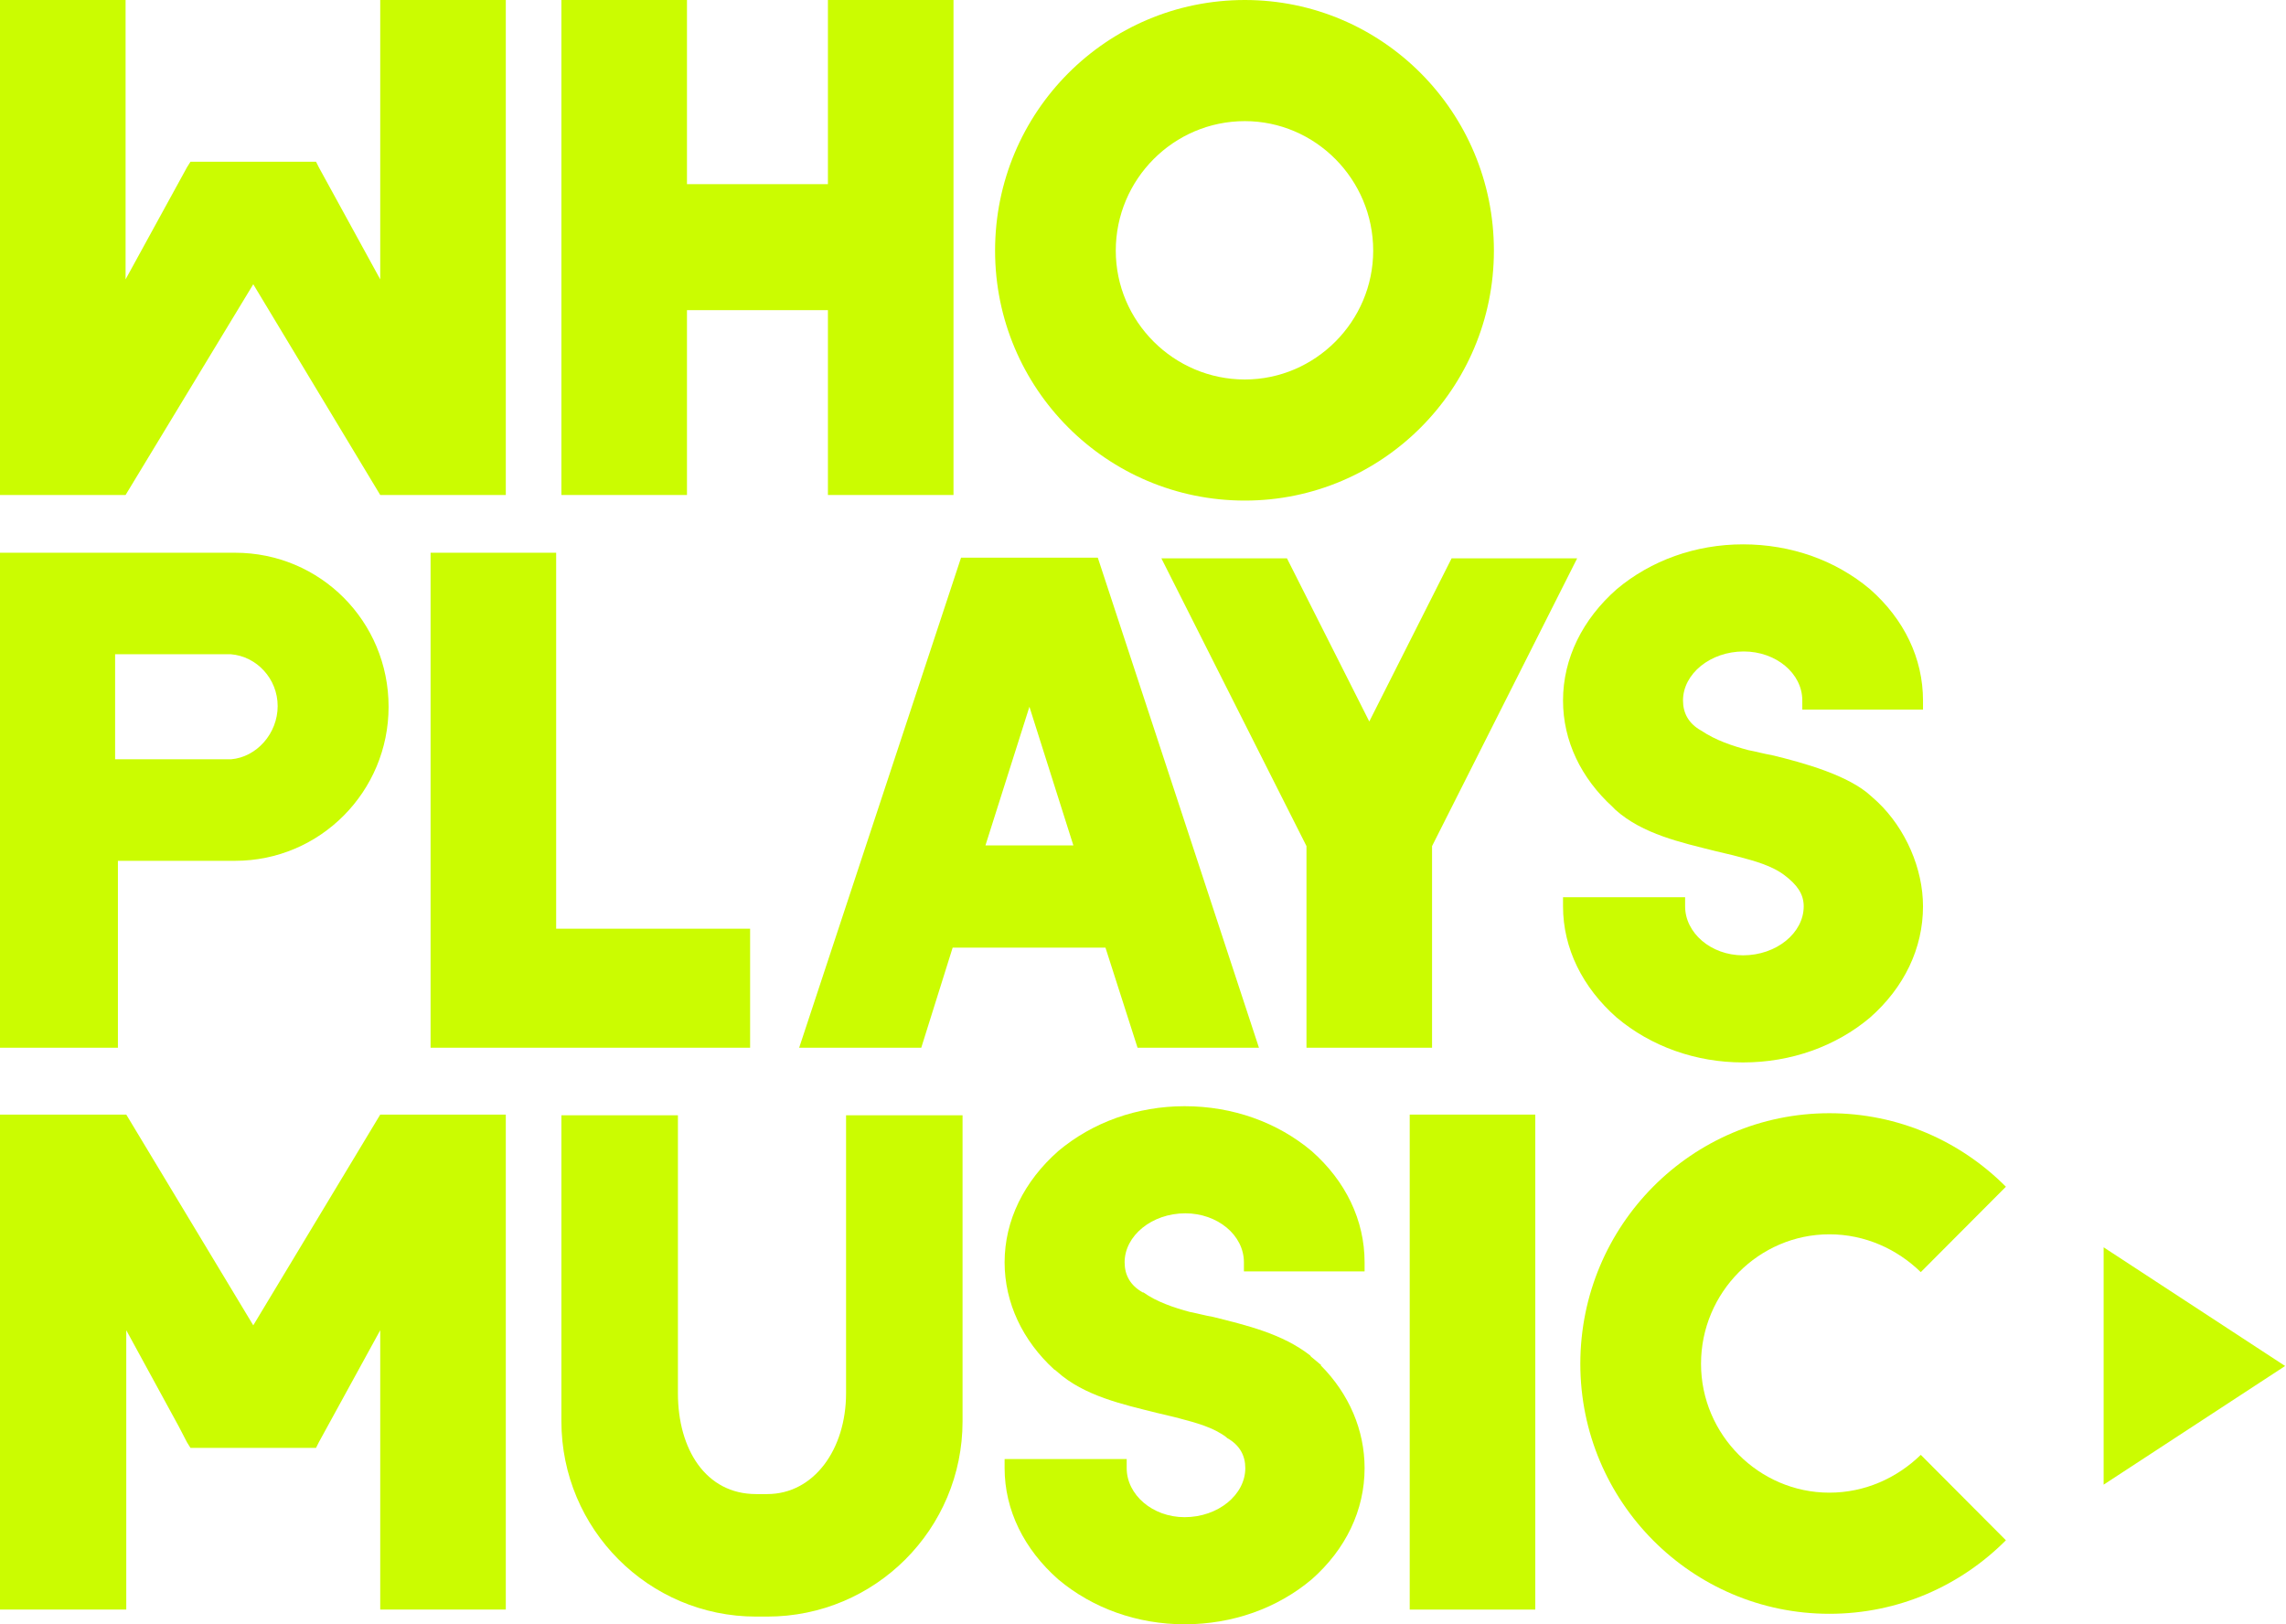
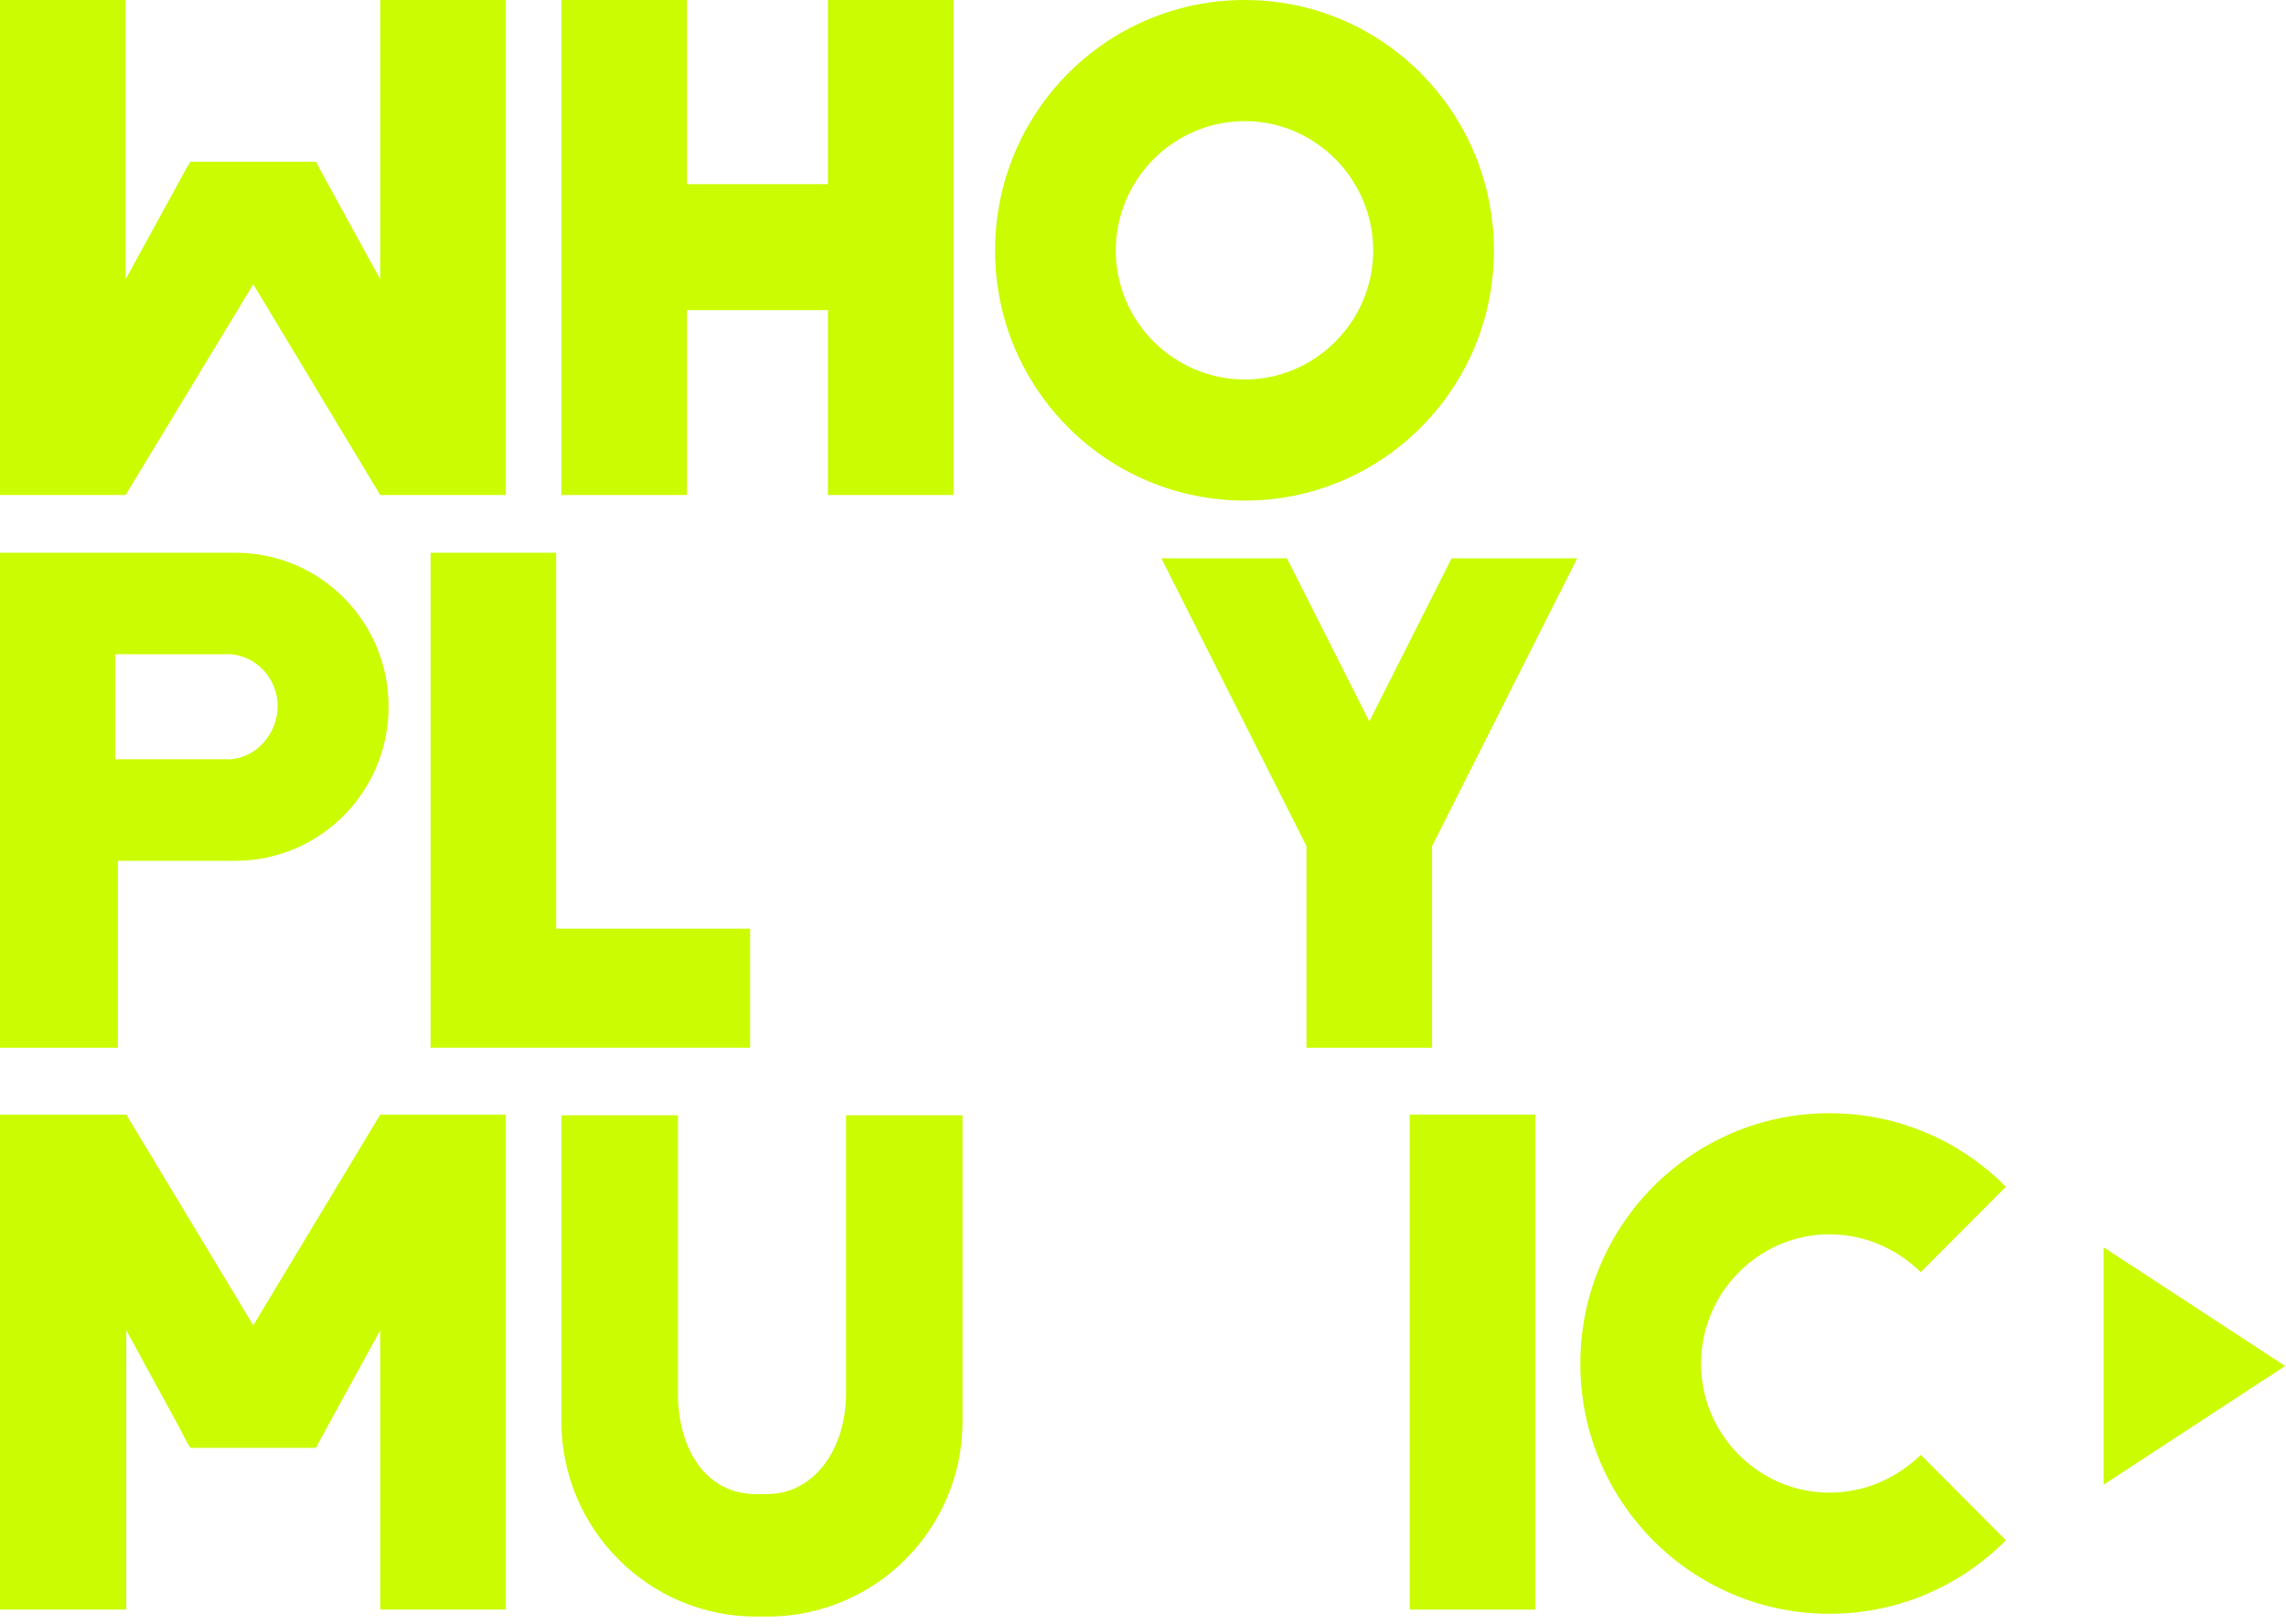
<svg xmlns="http://www.w3.org/2000/svg" width="76" height="54" viewBox="0 0 76 54" fill="none">
  <path d="M12.641 0V9.287L10.6 5.563L10.507 5.377H6.332L6.216 5.563L4.175 9.287V0H0V16.456H4.175L8.42 9.45L12.641 16.456H16.816V0H12.641Z" fill="#CBFC01" />
  <path d="M27.525 0V6.122H22.839V0H18.664V16.456H22.839V10.311H27.525V16.456H31.7V0H27.525Z" fill="#CBFC01" />
  <path d="M41.386 0C36.793 0 33.082 3.724 33.082 8.333C33.082 12.918 36.793 16.642 41.386 16.642C45.955 16.642 49.666 12.918 49.666 8.333C49.666 3.724 45.955 0 41.386 0ZM41.386 12.616C39.02 12.616 37.095 10.684 37.095 8.333C37.095 5.959 39.02 4.027 41.386 4.027C43.728 4.027 45.653 5.959 45.653 8.333C45.653 10.684 43.728 12.616 41.386 12.616Z" fill="#CBFC01" />
  <path d="M7.817 18.376H0V34.832H3.92V28.618H7.817C10.646 28.618 12.919 26.313 12.919 23.497C12.919 20.657 10.646 18.376 7.817 18.376ZM9.231 23.474C9.231 24.381 8.536 25.173 7.677 25.243H3.827V21.751H7.677C8.536 21.821 9.231 22.566 9.231 23.474Z" fill="#CBFC01" />
  <path d="M18.49 30.875V18.376H14.315V34.832H24.938V30.875H18.49Z" fill="#CBFC01" />
-   <path d="M36.497 18.539H31.951L26.569 34.832H30.628L31.672 31.504H36.752L37.819 34.832H41.855L36.497 18.539ZM32.762 28.106L34.224 23.497L35.685 28.106H32.762Z" fill="#CBFC01" />
  <path d="M48.26 18.562L45.523 23.986L42.786 18.562H38.611L43.435 28.129V34.832H47.61V28.129L52.434 18.562H48.26Z" fill="#CBFC01" />
-   <path d="M63.932 23.59V23.288C63.932 21.891 63.306 20.587 62.169 19.587C61.033 18.632 59.548 18.097 57.948 18.097C56.371 18.097 54.886 18.632 53.75 19.587C52.613 20.587 51.964 21.891 51.964 23.288C51.964 24.637 52.567 25.871 53.611 26.825C53.657 26.872 53.68 26.895 53.703 26.919C54.608 27.733 55.907 28.012 57.02 28.292C57.298 28.362 57.53 28.408 57.785 28.478C58.319 28.618 58.922 28.781 59.34 29.107C59.734 29.409 59.966 29.712 59.966 30.131C59.966 31.015 59.061 31.76 57.948 31.76C56.881 31.76 56.023 31.015 56.023 30.131V29.828H51.964V30.131C51.964 31.527 52.613 32.831 53.75 33.831C54.886 34.786 56.371 35.321 57.948 35.321C59.548 35.321 61.033 34.786 62.169 33.831C63.306 32.831 63.932 31.527 63.932 30.131C63.932 28.874 63.352 27.547 62.424 26.663L62.216 26.476C61.474 25.778 59.966 25.359 58.899 25.103C58.62 25.056 58.389 24.987 58.133 24.94C57.6 24.8 57.043 24.614 56.556 24.288C56.139 24.056 55.953 23.706 55.953 23.288C55.953 22.403 56.858 21.658 57.971 21.658C59.038 21.658 59.919 22.38 59.919 23.288V23.59H63.932Z" fill="#CBFC01" />
  <path d="M12.641 37.055L8.42 44.061L4.198 37.055H0V53.511H4.198V44.224L5.938 47.413L6.216 47.948L6.332 48.135H10.507L10.6 47.948L12.641 44.224V53.511H16.816V37.055H12.641Z" fill="#CBFC01" />
  <path d="M28.128 37.078V46.319C28.128 48.181 27.061 49.671 25.507 49.671H25.136C23.465 49.671 22.538 48.181 22.538 46.319V37.078H18.664V47.25C18.664 50.834 21.564 53.744 25.136 53.744H25.507C29.102 53.744 32.001 50.834 32.001 47.25V37.078H28.128Z" fill="#CBFC01" />
-   <path d="M45.367 42.269V41.966C45.367 40.57 44.741 39.266 43.605 38.266C42.468 37.311 40.984 36.776 39.383 36.776C37.806 36.776 36.322 37.311 35.185 38.266C34.049 39.266 33.399 40.57 33.399 41.966C33.399 43.316 34.002 44.573 35.046 45.528C35.092 45.551 35.115 45.574 35.139 45.597C36.043 46.412 37.342 46.691 38.456 46.971C38.734 47.041 38.966 47.087 39.221 47.157C39.754 47.297 40.357 47.459 40.775 47.785L40.798 47.809C41.216 48.041 41.401 48.391 41.401 48.809C41.401 49.694 40.497 50.439 39.383 50.439C38.316 50.439 37.458 49.694 37.458 48.809V48.507H33.399V48.809C33.399 50.206 34.049 51.51 35.185 52.51C36.322 53.465 37.806 54 39.383 54C40.984 54 42.468 53.465 43.605 52.51C44.741 51.51 45.367 50.206 45.367 48.809C45.367 47.553 44.857 46.342 43.906 45.388H43.929L43.651 45.155C43.628 45.132 43.581 45.109 43.558 45.062C42.63 44.34 41.448 44.061 40.334 43.782C40.056 43.735 39.824 43.666 39.569 43.619C39.035 43.479 38.432 43.27 38.015 42.967H37.992C37.574 42.734 37.389 42.385 37.389 41.966C37.389 41.082 38.293 40.337 39.407 40.337C40.473 40.337 41.355 41.059 41.355 41.966V42.269H45.367Z" fill="#CBFC01" />
  <path d="M51.042 37.055H46.867V53.511H51.042V37.055Z" fill="#CBFC01" />
  <path d="M60.819 49.624C58.477 49.624 56.552 47.692 56.552 45.341C56.552 42.967 58.477 41.035 60.819 41.035C62.002 41.035 63.069 41.524 63.858 42.292L66.688 39.453C65.18 37.94 63.116 37.009 60.819 37.009C56.25 37.009 52.539 40.733 52.539 45.341C52.539 49.927 56.25 53.651 60.819 53.651C63.116 53.651 65.18 52.72 66.688 51.207L63.858 48.367C63.069 49.135 62.002 49.624 60.819 49.624Z" fill="#CBFC01" />
  <path d="M69.937 49.358V41.467L75.971 45.413L69.937 49.358Z" fill="#CBFC01" />
</svg>